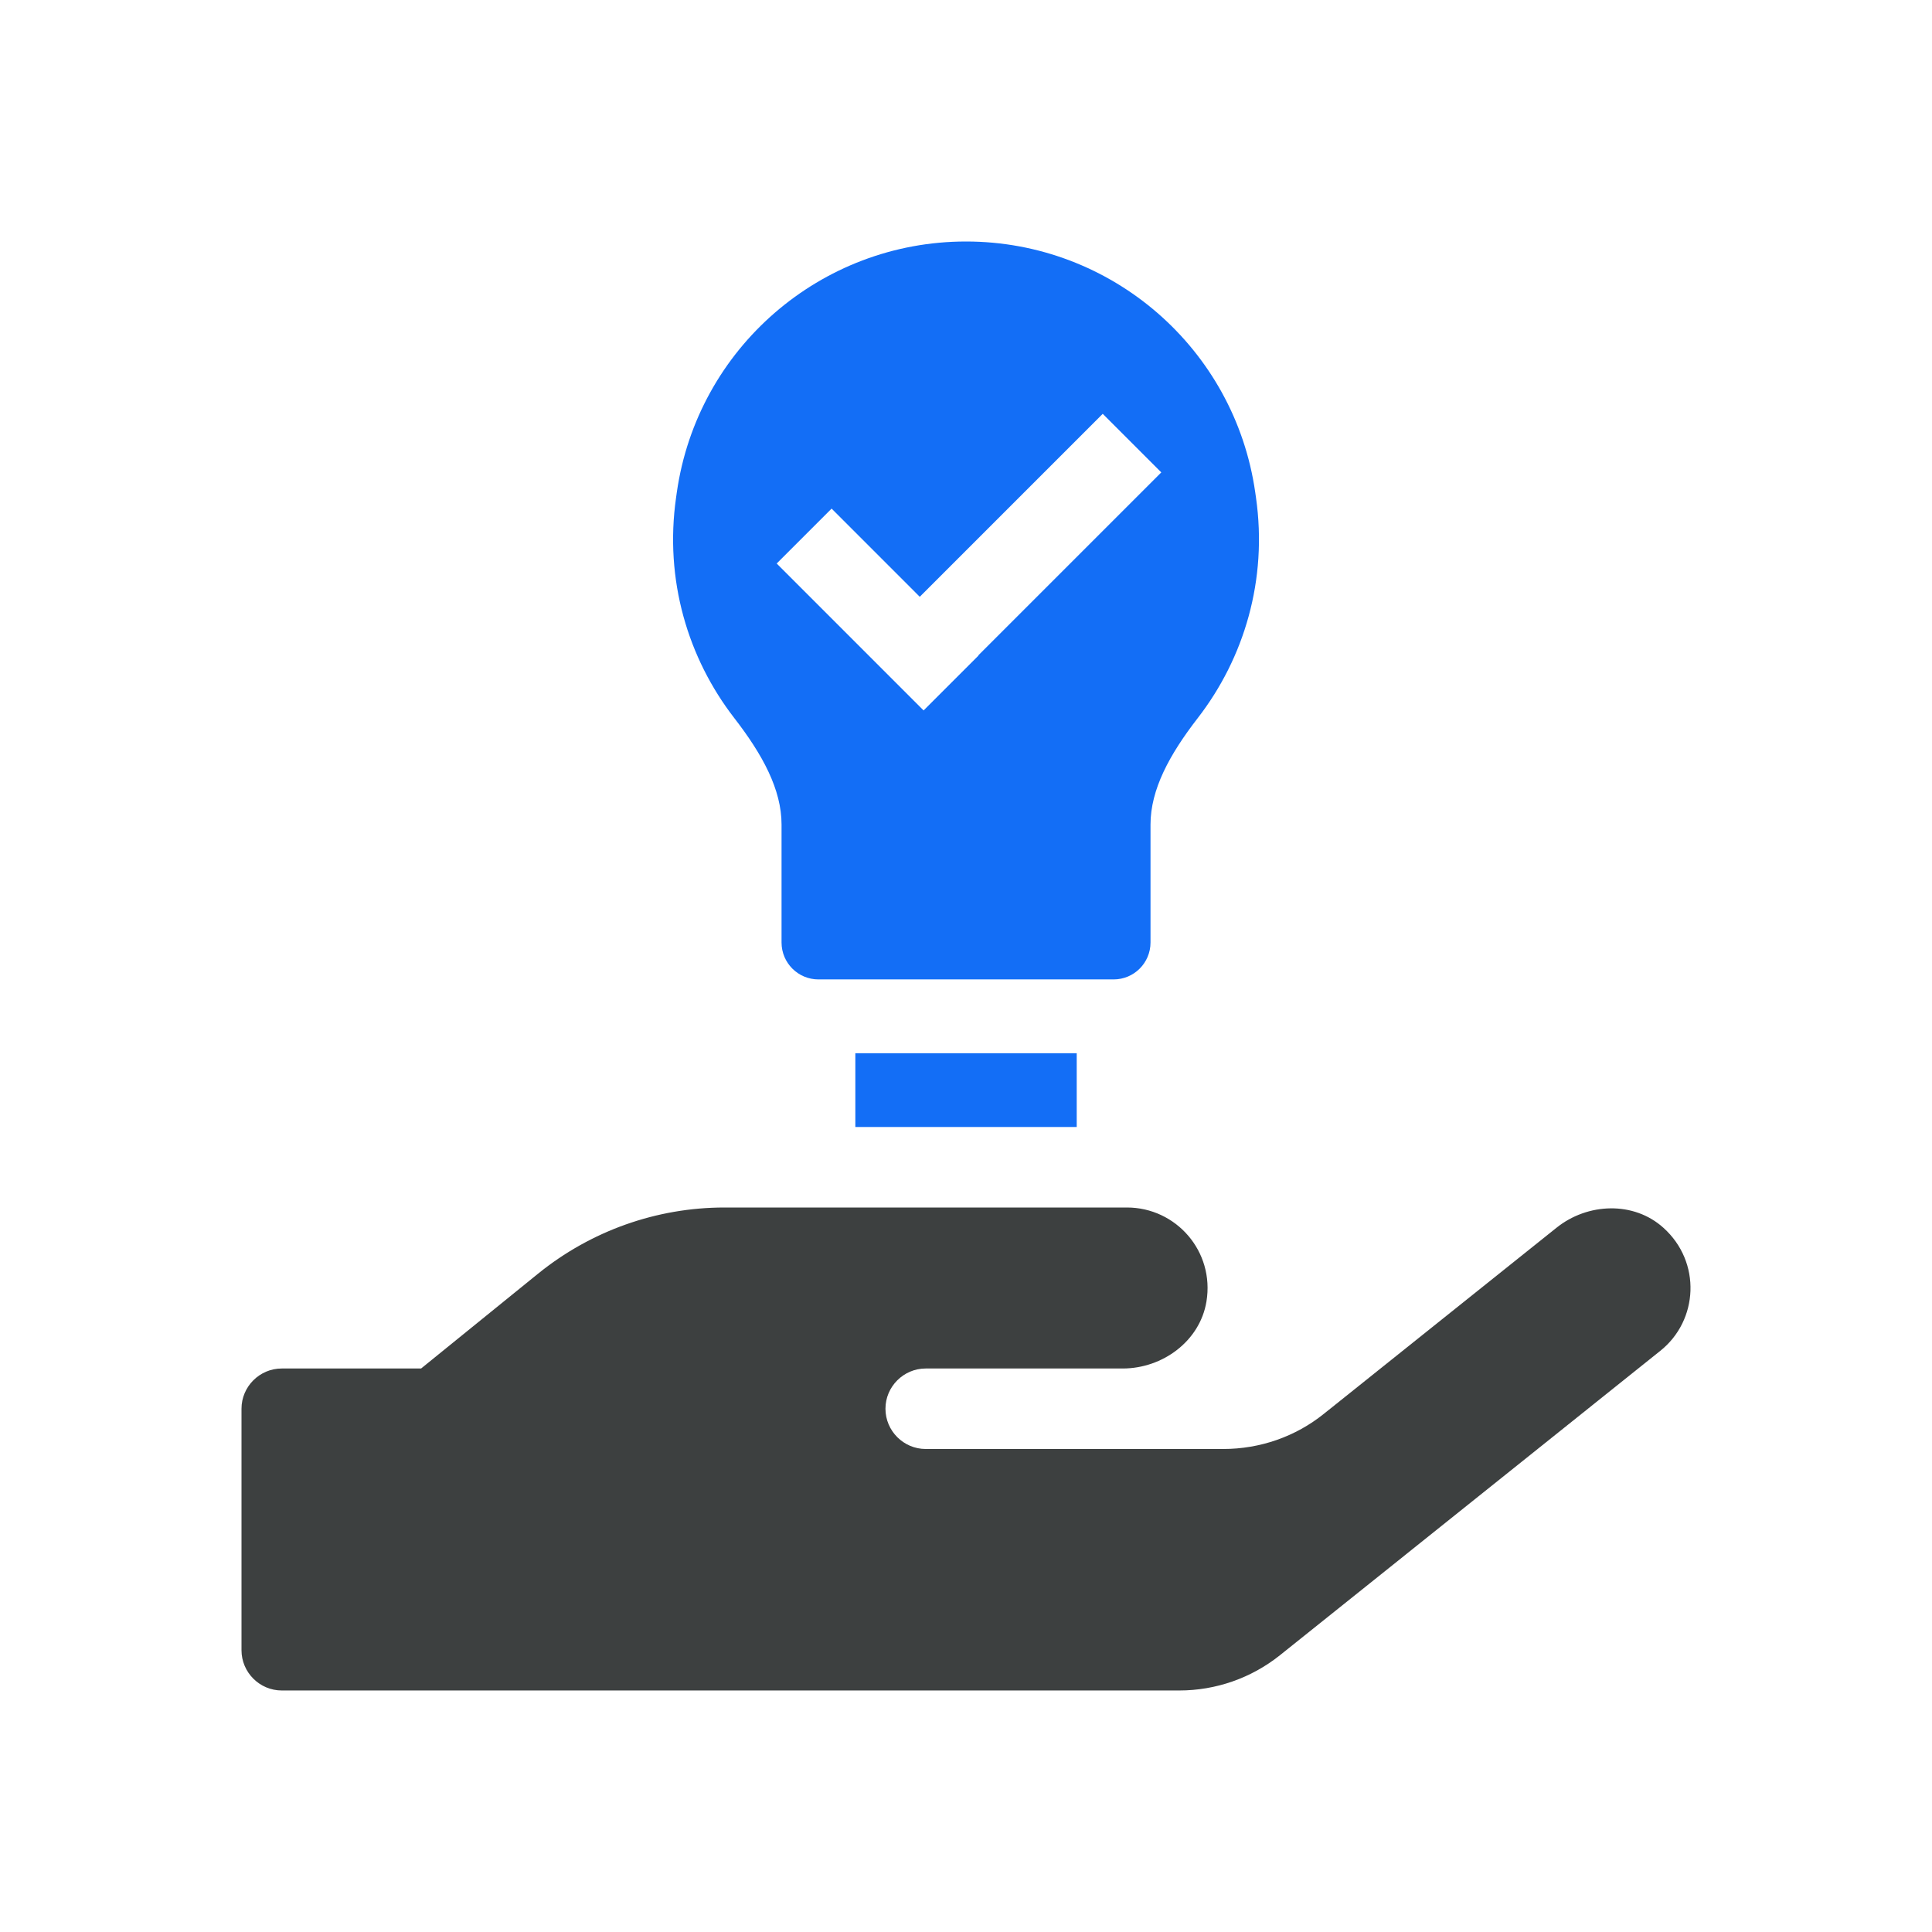
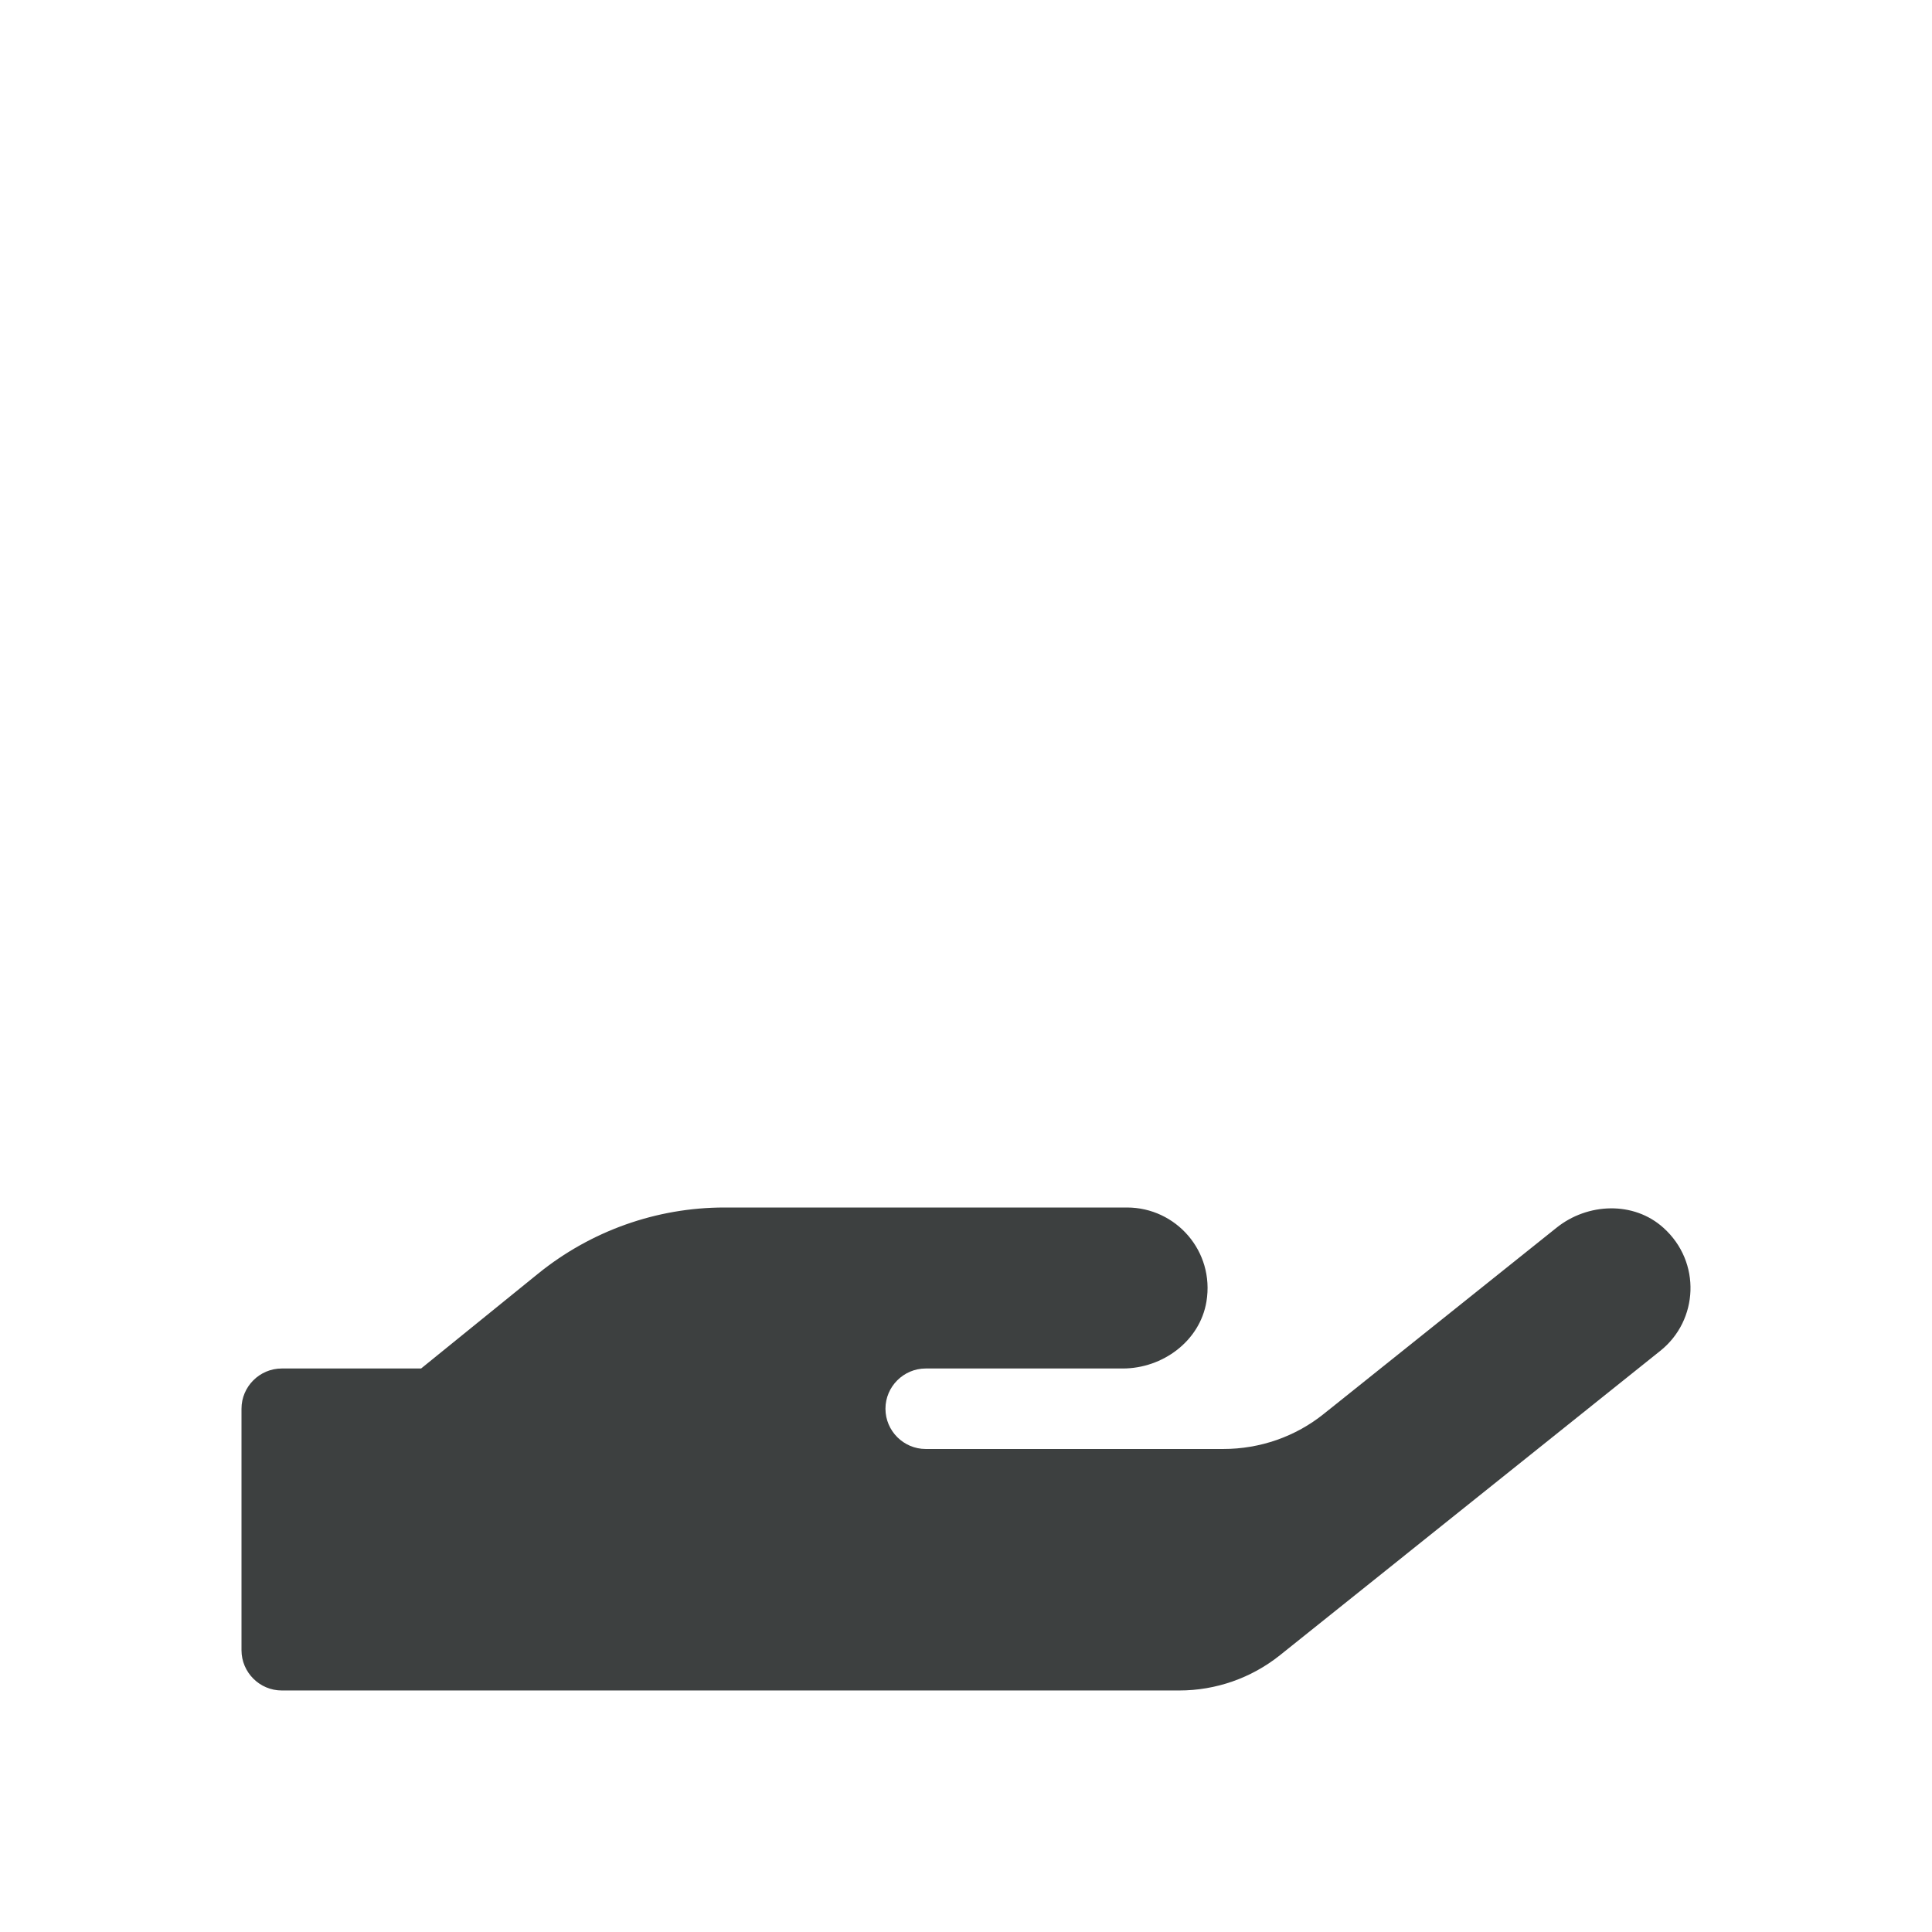
<svg xmlns="http://www.w3.org/2000/svg" width="163" height="163" viewBox="0 0 163 163" fill="none">
-   <path fill-rule="evenodd" clip-rule="evenodd" d="M81.502 20.375C69.236 20.375 58.837 29.394 57.102 41.537L57.04 41.975C56.048 48.913 58.034 55.522 61.954 60.586C64.341 63.67 65.938 66.613 65.938 69.566V79.519C65.938 81.238 67.332 82.632 69.051 82.632H93.954C95.673 82.632 97.067 81.238 97.067 79.519V69.566C97.067 66.613 98.663 63.67 101.05 60.586C104.971 55.522 106.956 48.913 105.965 41.975L105.902 41.537C104.167 29.394 93.768 20.375 81.502 20.375ZM72.164 95.083H90.841V88.858H72.164V95.083ZM97.977 39.855L82.539 55.292L82.555 55.308L77.922 59.939L65.528 47.542L70.161 42.91L77.599 50.35L93.036 34.913L97.977 39.855Z" fill="#136EF6" />
  <path d="M140.348 103.594C137.843 101.323 133.938 101.472 131.307 103.594L111.697 119.278C109.299 121.209 106.306 122.249 103.208 122.249H78.101C76.234 122.249 74.705 120.721 74.705 118.853C74.705 116.986 76.234 115.458 78.101 115.458H94.719C98.093 115.458 101.234 113.144 101.786 109.812C102.486 105.568 99.218 101.875 95.079 101.875H61.123C55.393 101.875 49.853 103.849 45.397 107.457L35.528 115.458H23.771C21.903 115.458 20.375 116.986 20.375 118.853V139.227C20.375 141.095 21.903 142.623 23.771 142.623H99.494C102.571 142.623 105.563 141.583 107.983 139.652L140.072 113.972C143.298 111.404 143.552 106.48 140.348 103.594Z" fill="#3D4040" />
</svg>